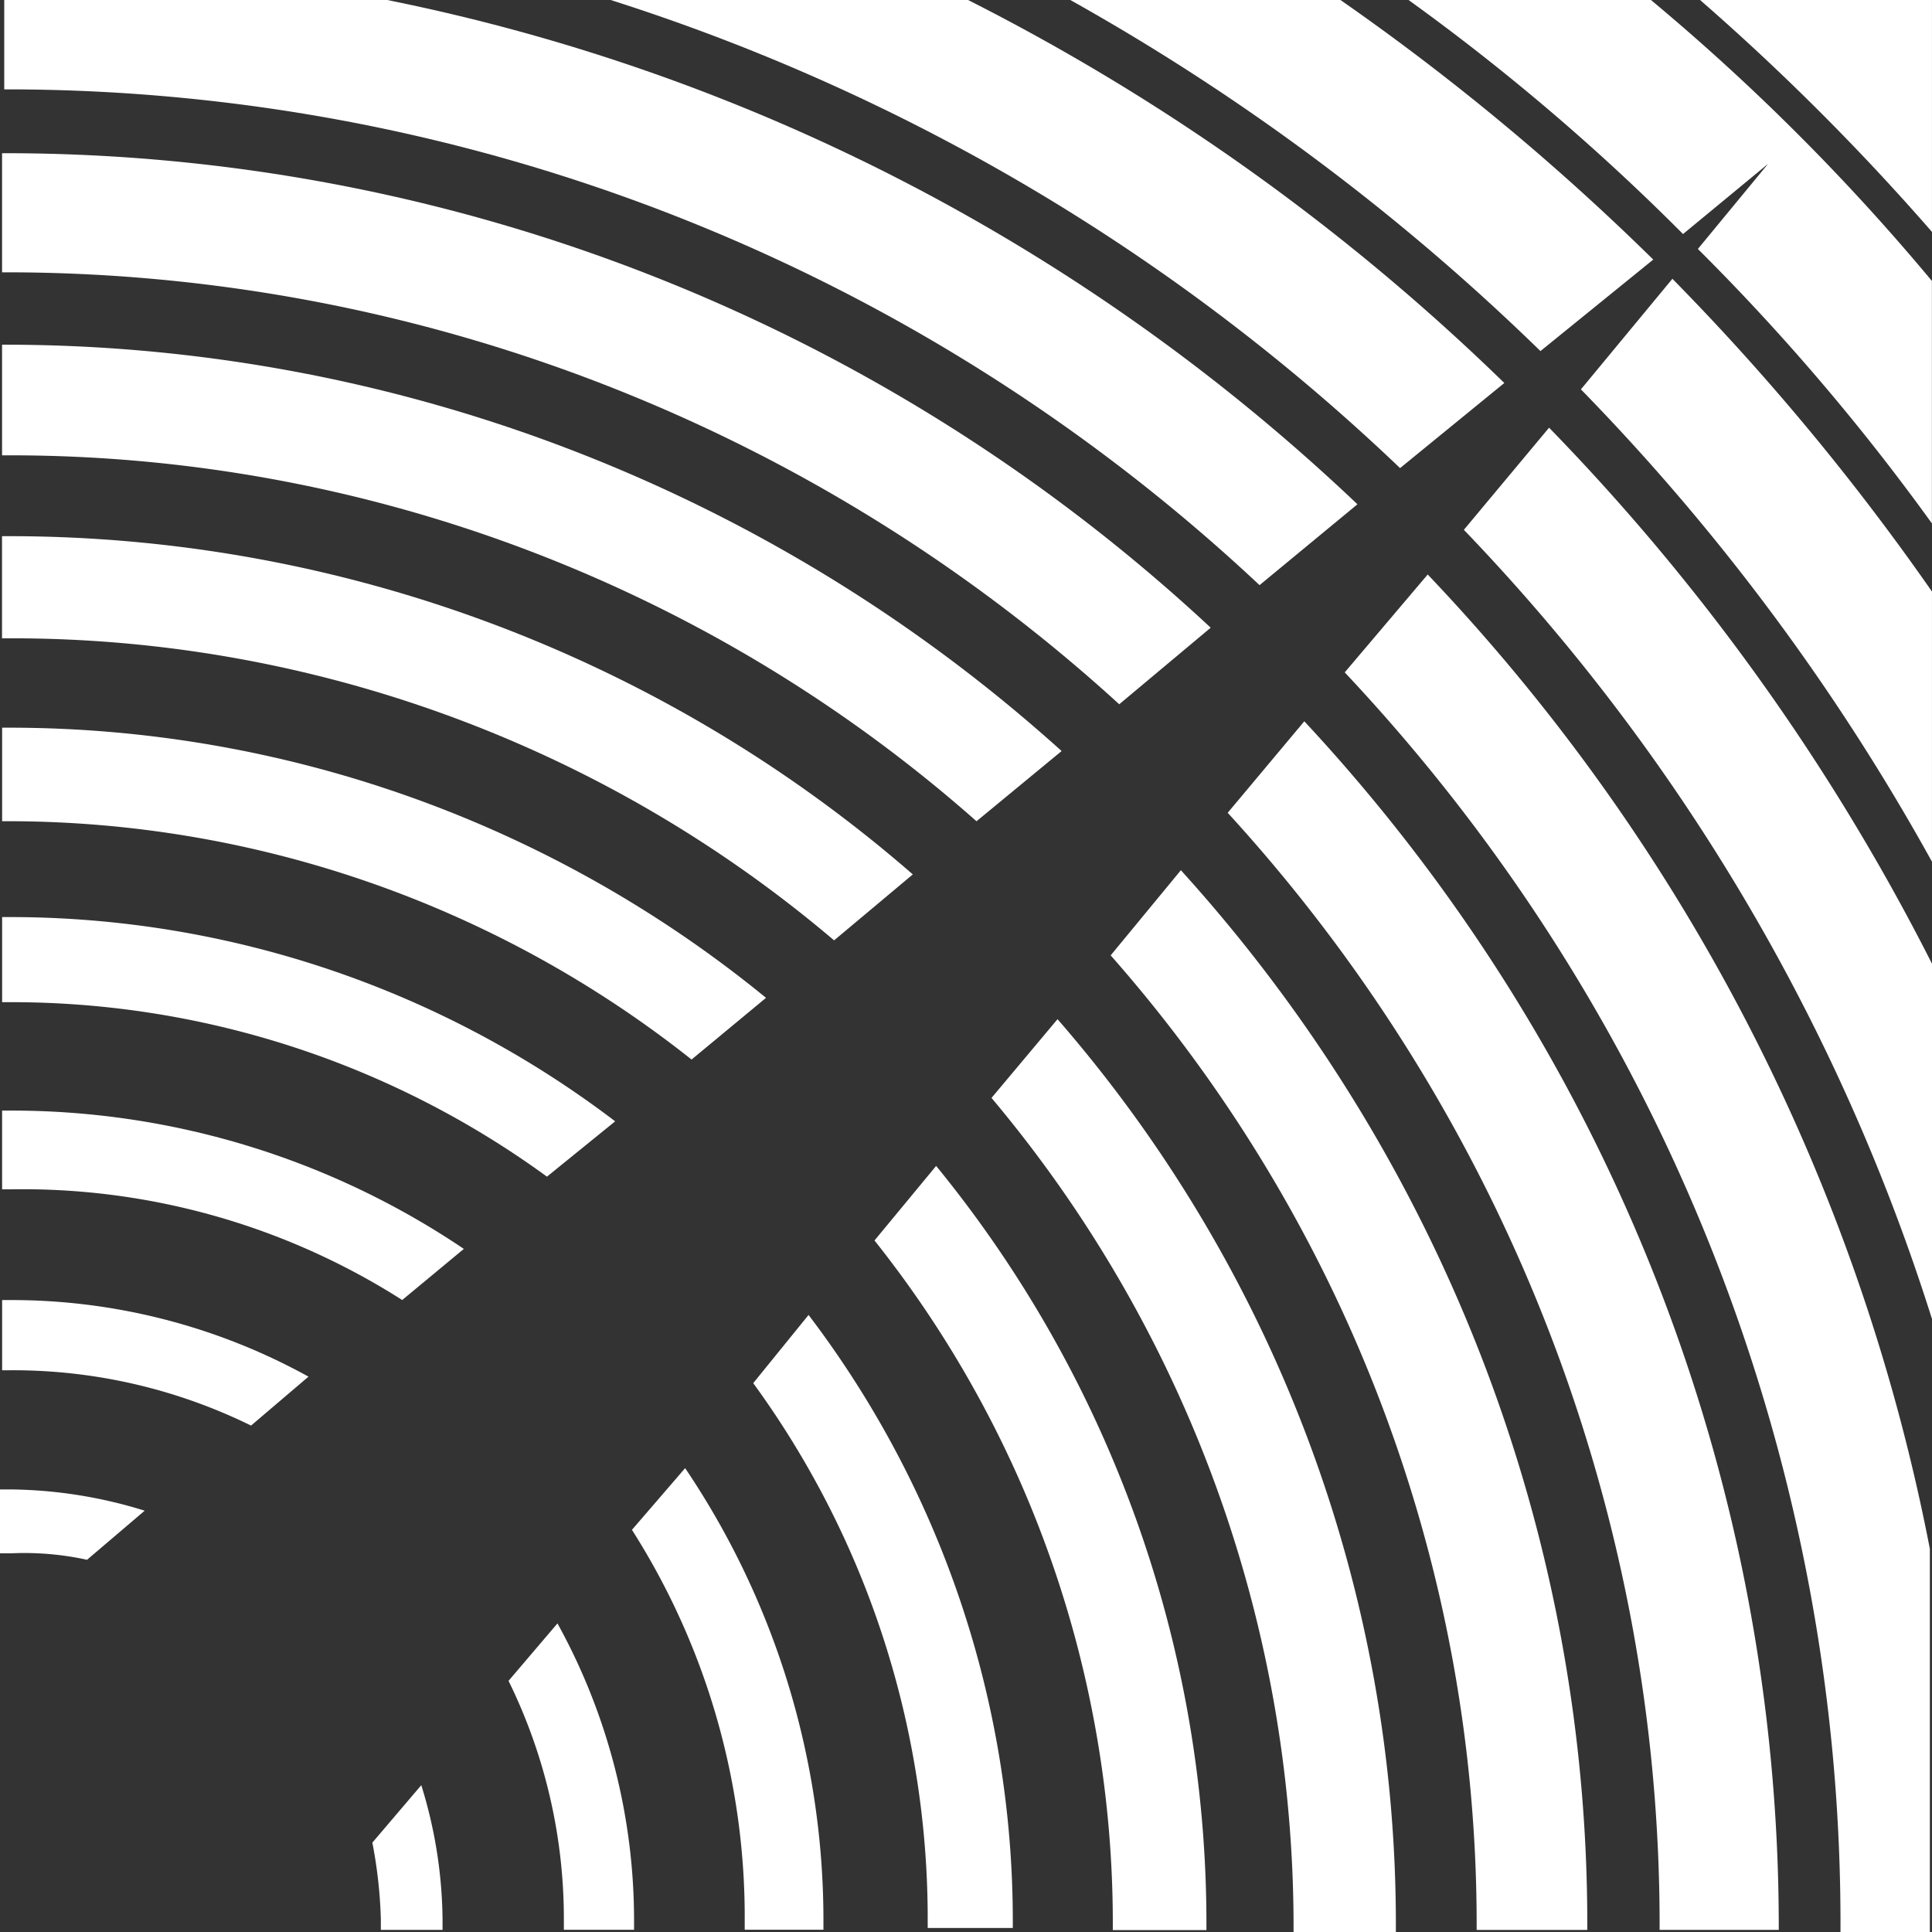
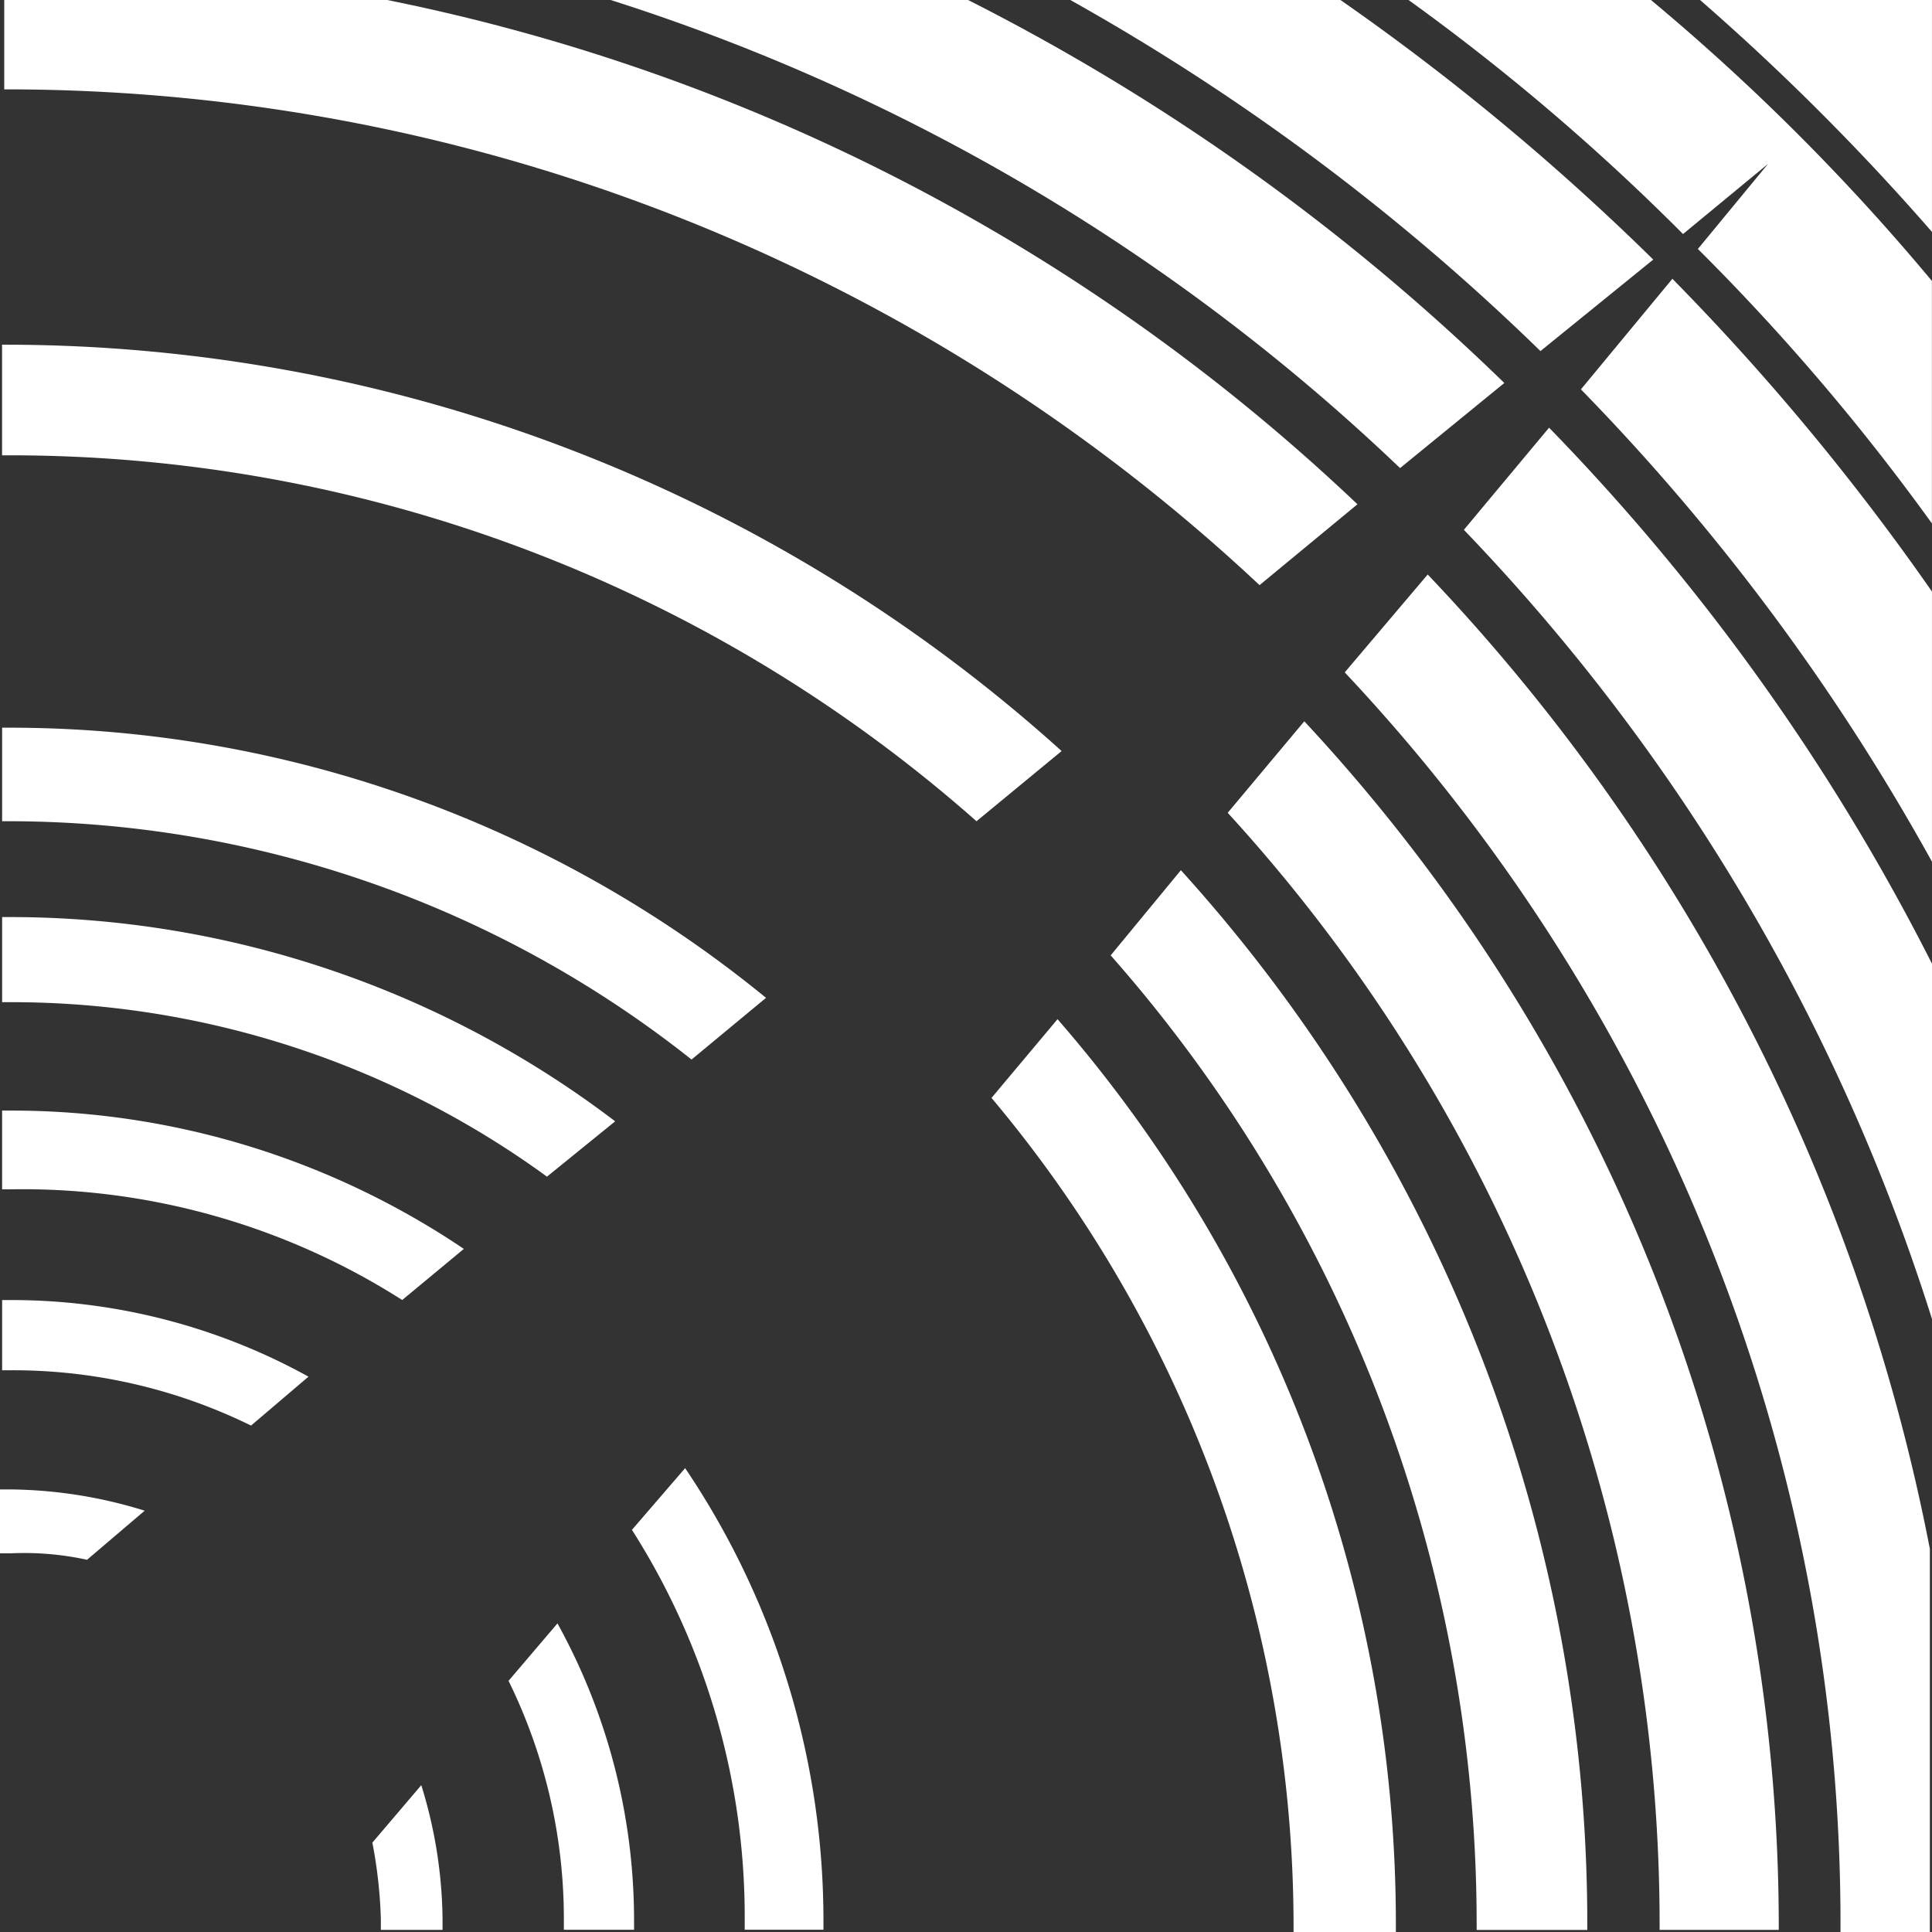
<svg xmlns="http://www.w3.org/2000/svg" viewBox="0 0 89.394 89.395">
  <rect x="0" y="0" width="89.394" height="89.395" fill="#333333" stroke="none" />
  <g data-name="Group 5">
    <g fill="#fff" data-name="NTS linear">
      <path d="M.393 21.068a67.515 67.515 0 0144.79 16.931l3.938-3.248A73 73 0 00.295 15.949h-.2v5.119h.3" data-name="Path 74" />
      <path d="M58.28 27.074l4.529-3.741A91.4 91.4 0 0017.917 0H.196v4.135h.2a84.787 84.787 0 0157.884 22.94" data-name="Path 75" />
-       <path d="M51.785 32.588l4.234-3.544A81.841 81.841 0 00.295 7.089h-.2V12.6h.2a76.4 76.4 0 0151.49 19.985" data-name="Path 76" />
      <path d="M18.607 60.154l2.855-2.367a37.409 37.409 0 00-20.965-6.4h-.4v3.643H.49a32.687 32.687 0 0118.115 5.119" data-name="Path 77" />
      <path d="M4.036 72.164L6.694 69.9a21.514 21.514 0 00-6.2-.984h-.495v2.957h.493a13.61 13.61 0 013.544.3" data-name="Path 78" />
      <path d="M.098 60.154v3.248h.393a24.959 24.959 0 0111.125 2.56l2.658-2.264A28.416 28.416 0 00.491 60.154H.098" data-name="Path 79" />
      <path d="M17.229 85.258a21.7 21.7 0 01.393 3.544v.493h2.855V88.8a21.519 21.519 0 00-.984-6.2z" data-name="Path 80" />
      <path d="M76.496 12.011A111.519 111.519 0 0062.023 0h-12.5a103.6 103.6 0 0121.754 16.244z" data-name="Path 81" />
      <path d="M.098 33.671v4.327h.3a50.9 50.9 0 0131.6 11.027l3.446-2.855a55.306 55.306 0 00-34.95-12.5H.101" data-name="Path 82" />
      <path d="M69.605 17.721A100.854 100.854 0 0044.794 0H28.255a94.18 94.18 0 0136.526 21.659z" data-name="Path 83" />
      <path d="M.098 42.433v3.938h.3a42.076 42.076 0 0124.91 8.073l3.156-2.56A46.235 46.235 0 00.497 42.433H.104" data-name="Path 84" />
-       <path d="M.393 24.809h-.3v4.726h.3a58.756 58.756 0 0138.2 13.976l3.643-3.052A63.692 63.692 0 00.394 24.809" data-name="Path 85" />
      <path d="M67.733 24.515a93 93 0 0121.664 36.527V44.598a100.85 100.85 0 00-17.721-24.809z" data-name="Path 86" />
      <path d="M56.806 37.608a76.209 76.209 0 0119.985 51.489v.2h5.513v-.2A81.841 81.841 0 0060.35 33.374z" data-name="Path 87" />
      <path d="M62.221 31.111A84.457 84.457 0 0185.16 89.198v.2h4.135V71.667A90.261 90.261 0 0066.06 26.582z" data-name="Path 88" />
      <path d="M73.149 18.016a101.722 101.722 0 0116.244 21.856v-12.5A111.522 111.522 0 0077.382 12.9z" data-name="Path 89" />
      <path d="M78.662 0a110.4 110.4 0 0110.731 10.731V0z" data-name="Path 90" />
      <path d="M76.398 0H65.174a102.473 102.473 0 0112.7 10.829l3.935-3.248-3.248 3.938a102.486 102.486 0 0110.829 12.7V13a101.3 101.3 0 00-13-13" data-name="Path 91" />
      <path d="M23.53 77.773a24.96 24.96 0 012.56 11.125v.393h3.248v-.393a28.417 28.417 0 00-3.544-13.783z" data-name="Path 92" />
-       <path d="M34.852 63.998a42.076 42.076 0 018.073 24.91v.3h3.938v-.3a46.307 46.307 0 00-9.451-28.065z" data-name="Path 93" />
      <path d="M29.24 70.786a33.342 33.342 0 015.218 18.11v.393h3.643v-.393a37.409 37.409 0 00-6.4-20.965z" data-name="Path 94" />
      <path d="M51.391 44.205a67.775 67.775 0 0116.934 44.893v.2h5.119v-.2a72.521 72.521 0 00-18.805-48.833z" data-name="Path 95" />
-       <path d="M40.463 57.397A50.69 50.69 0 0151.49 89.005v.3h4.332v-.3a55.377 55.377 0 00-12.507-35.058z" data-name="Path 96" />
      <path d="M45.877 50.801a59.553 59.553 0 0113.976 38.3v.3h4.734v-.3a63.757 63.757 0 00-15.655-41.943z" data-name="Path 97" />
    </g>
  </g>
</svg>